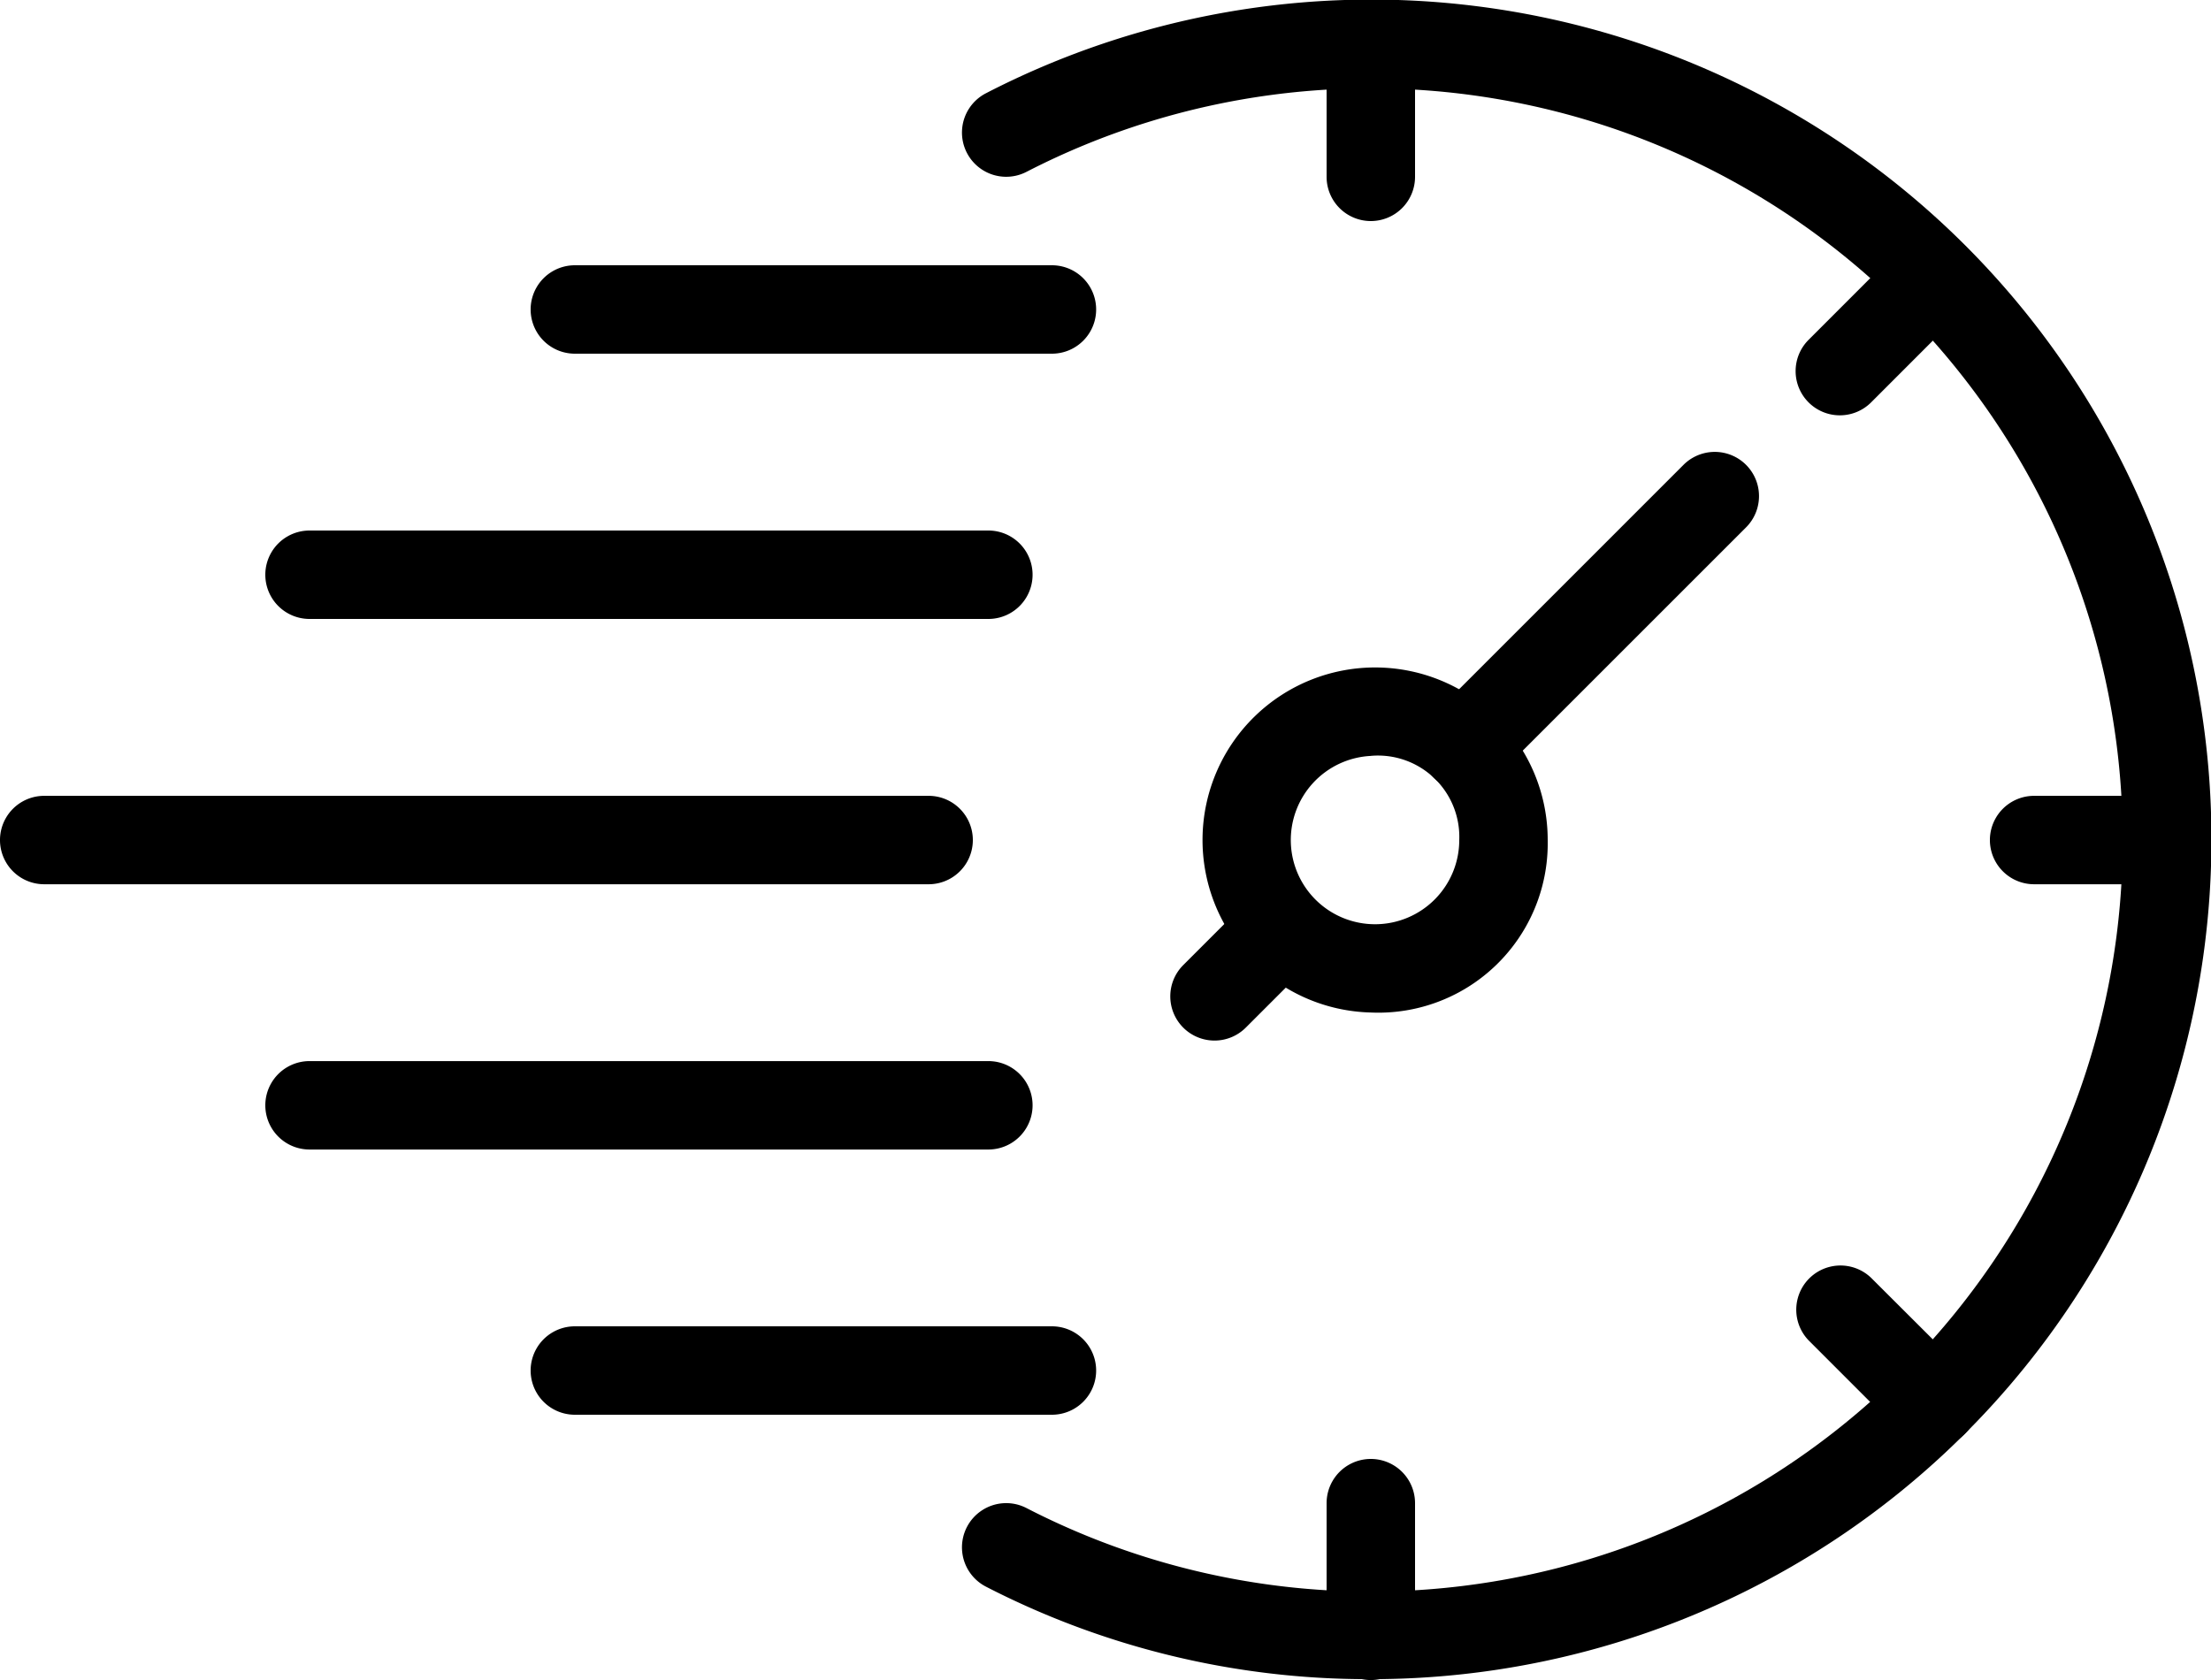
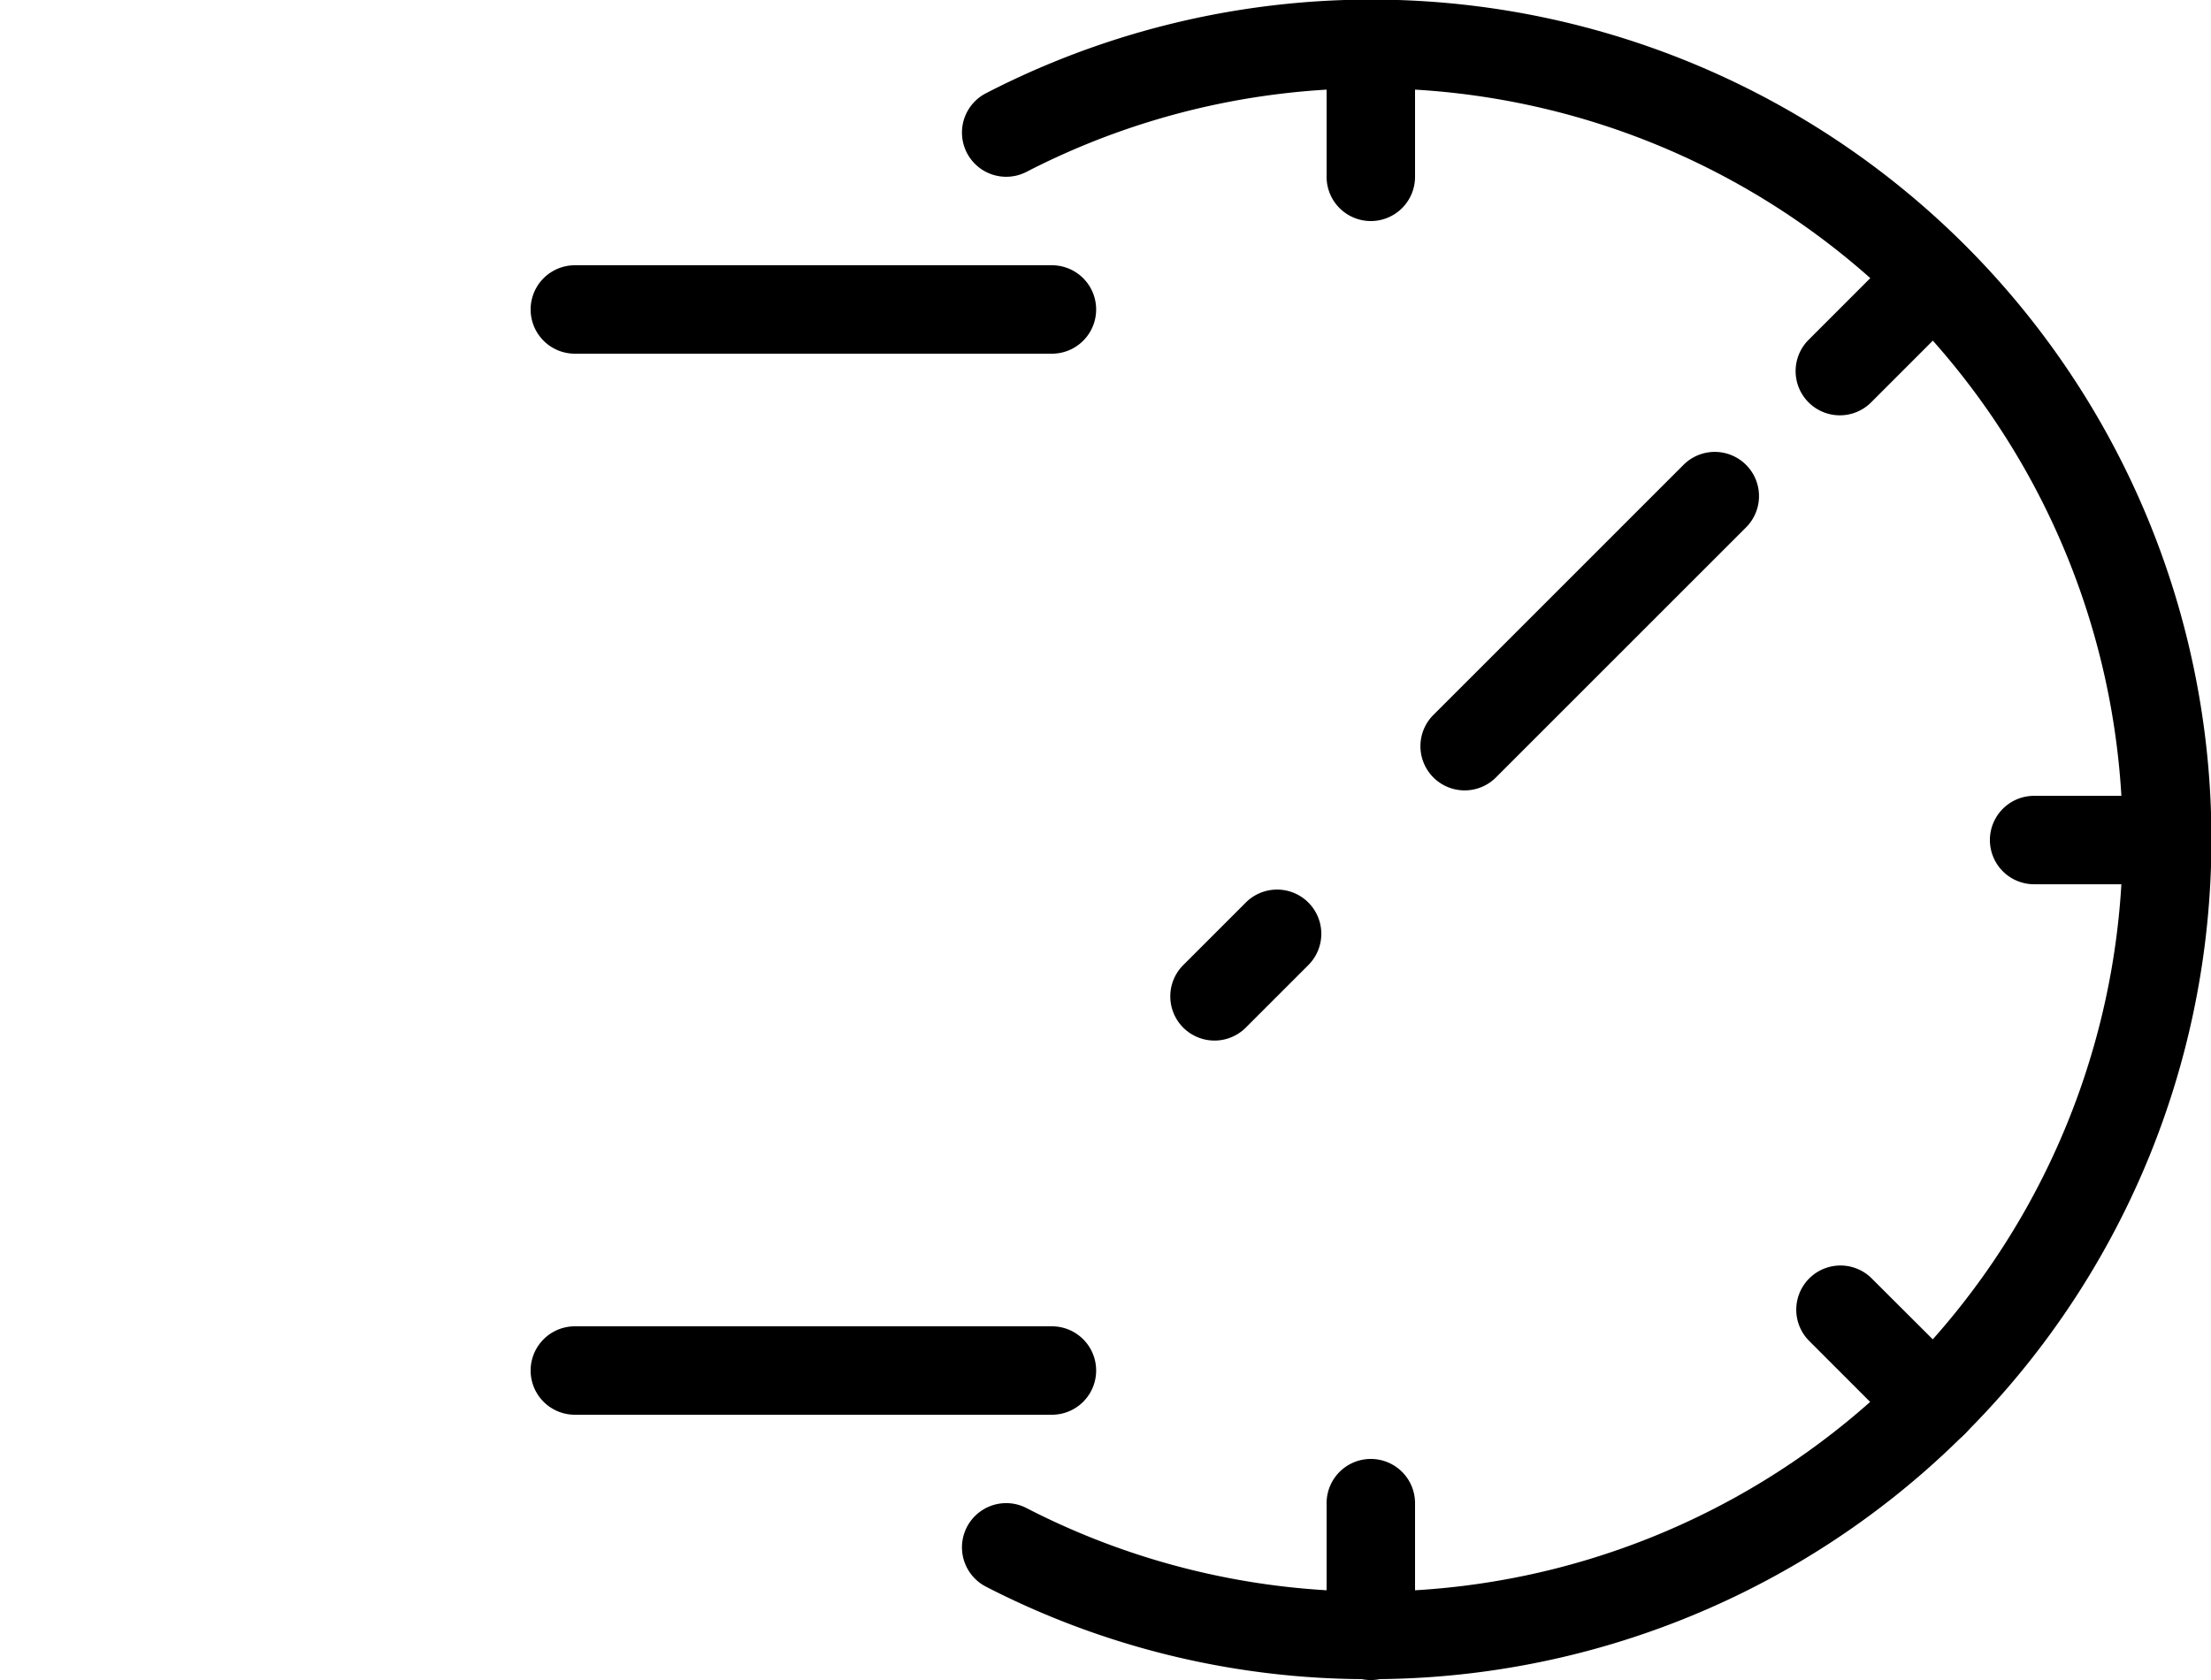
<svg xmlns="http://www.w3.org/2000/svg" width="52" height="39.521">
-   <path d="M23.245 27.041H7.28a1.04 1.04 0 0 1 0-2.08h15.965a1.04 1.04 0 0 1 0 2.08M23.245 14.56H7.28a1.04 1.04 0 1 1 0-2.08h15.965a1.04 1.04 0 0 1 0 2.08M21.84 20.801H1.04a1.04 1.04 0 1 1 0-2.08h20.8a1.04 1.04 0 0 1 0 2.08M32.24 23.818a4.059 4.059 0 1 1 4.16-4.058 3.983 3.983 0 0 1-4.16 4.058m0-6.036a1.981 1.981 0 1 0 2.08 1.978 1.913 1.913 0 0 0-2.08-1.979Z" />
  <path d="M34.446 18.593a1.04 1.04 0 0 1-.735-1.775l5.883-5.883a1.04 1.04 0 0 1 1.471 1.471l-5.883 5.883a1.04 1.04 0 0 1-.736.304M28.563 24.478a1.04 1.04 0 0 1-.735-1.775l1.472-1.472a1.04 1.04 0 0 1 1.471 1.471L29.3 24.173a1.04 1.04 0 0 1-.737.305M32.24 39.521a1.04 1.04 0 0 1-1.04-1.04V35.36a1.04 1.04 0 0 1 2.08 0v3.12a1.04 1.04 0 0 1-1.04 1.041M45.477 34.037a1.04 1.04 0 0 1-.735-.3l-2.206-2.207a1.04 1.04 0 0 1 1.471-1.47l2.205 2.2a1.04 1.04 0 0 1-.735 1.775ZM43.27 9.77a1.04 1.04 0 0 1-.735-1.775l2.206-2.207a1.04 1.04 0 1 1 1.47 1.472l-2.206 2.207a1.04 1.04 0 0 1-.735.303M32.24 5.2a1.04 1.04 0 0 1-1.04-1.04V1.04a1.04 1.04 0 0 1 2.08 0v3.12a1.04 1.04 0 0 1-1.04 1.04M50.96 20.801h-3.12a1.04 1.04 0 1 1 0-2.08h3.12a1.04 1.04 0 1 1 0 2.08M24.74 8.32H13.52a1.04 1.04 0 1 1 0-2.08h11.22a1.04 1.04 0 1 1 0 2.08M24.74 33.28H13.52a1.04 1.04 0 0 1 0-2.08h11.22a1.04 1.04 0 0 1 0 2.08" />
  <path d="M32.176 39.5a19.6 19.6 0 0 1-8.988-2.176 1.04 1.04 0 1 1 .953-1.849 17.681 17.681 0 1 0 0-31.432 1.04 1.04 0 1 1-.953-1.849A19.755 19.755 0 1 1 32.176 39.5" />
</svg>